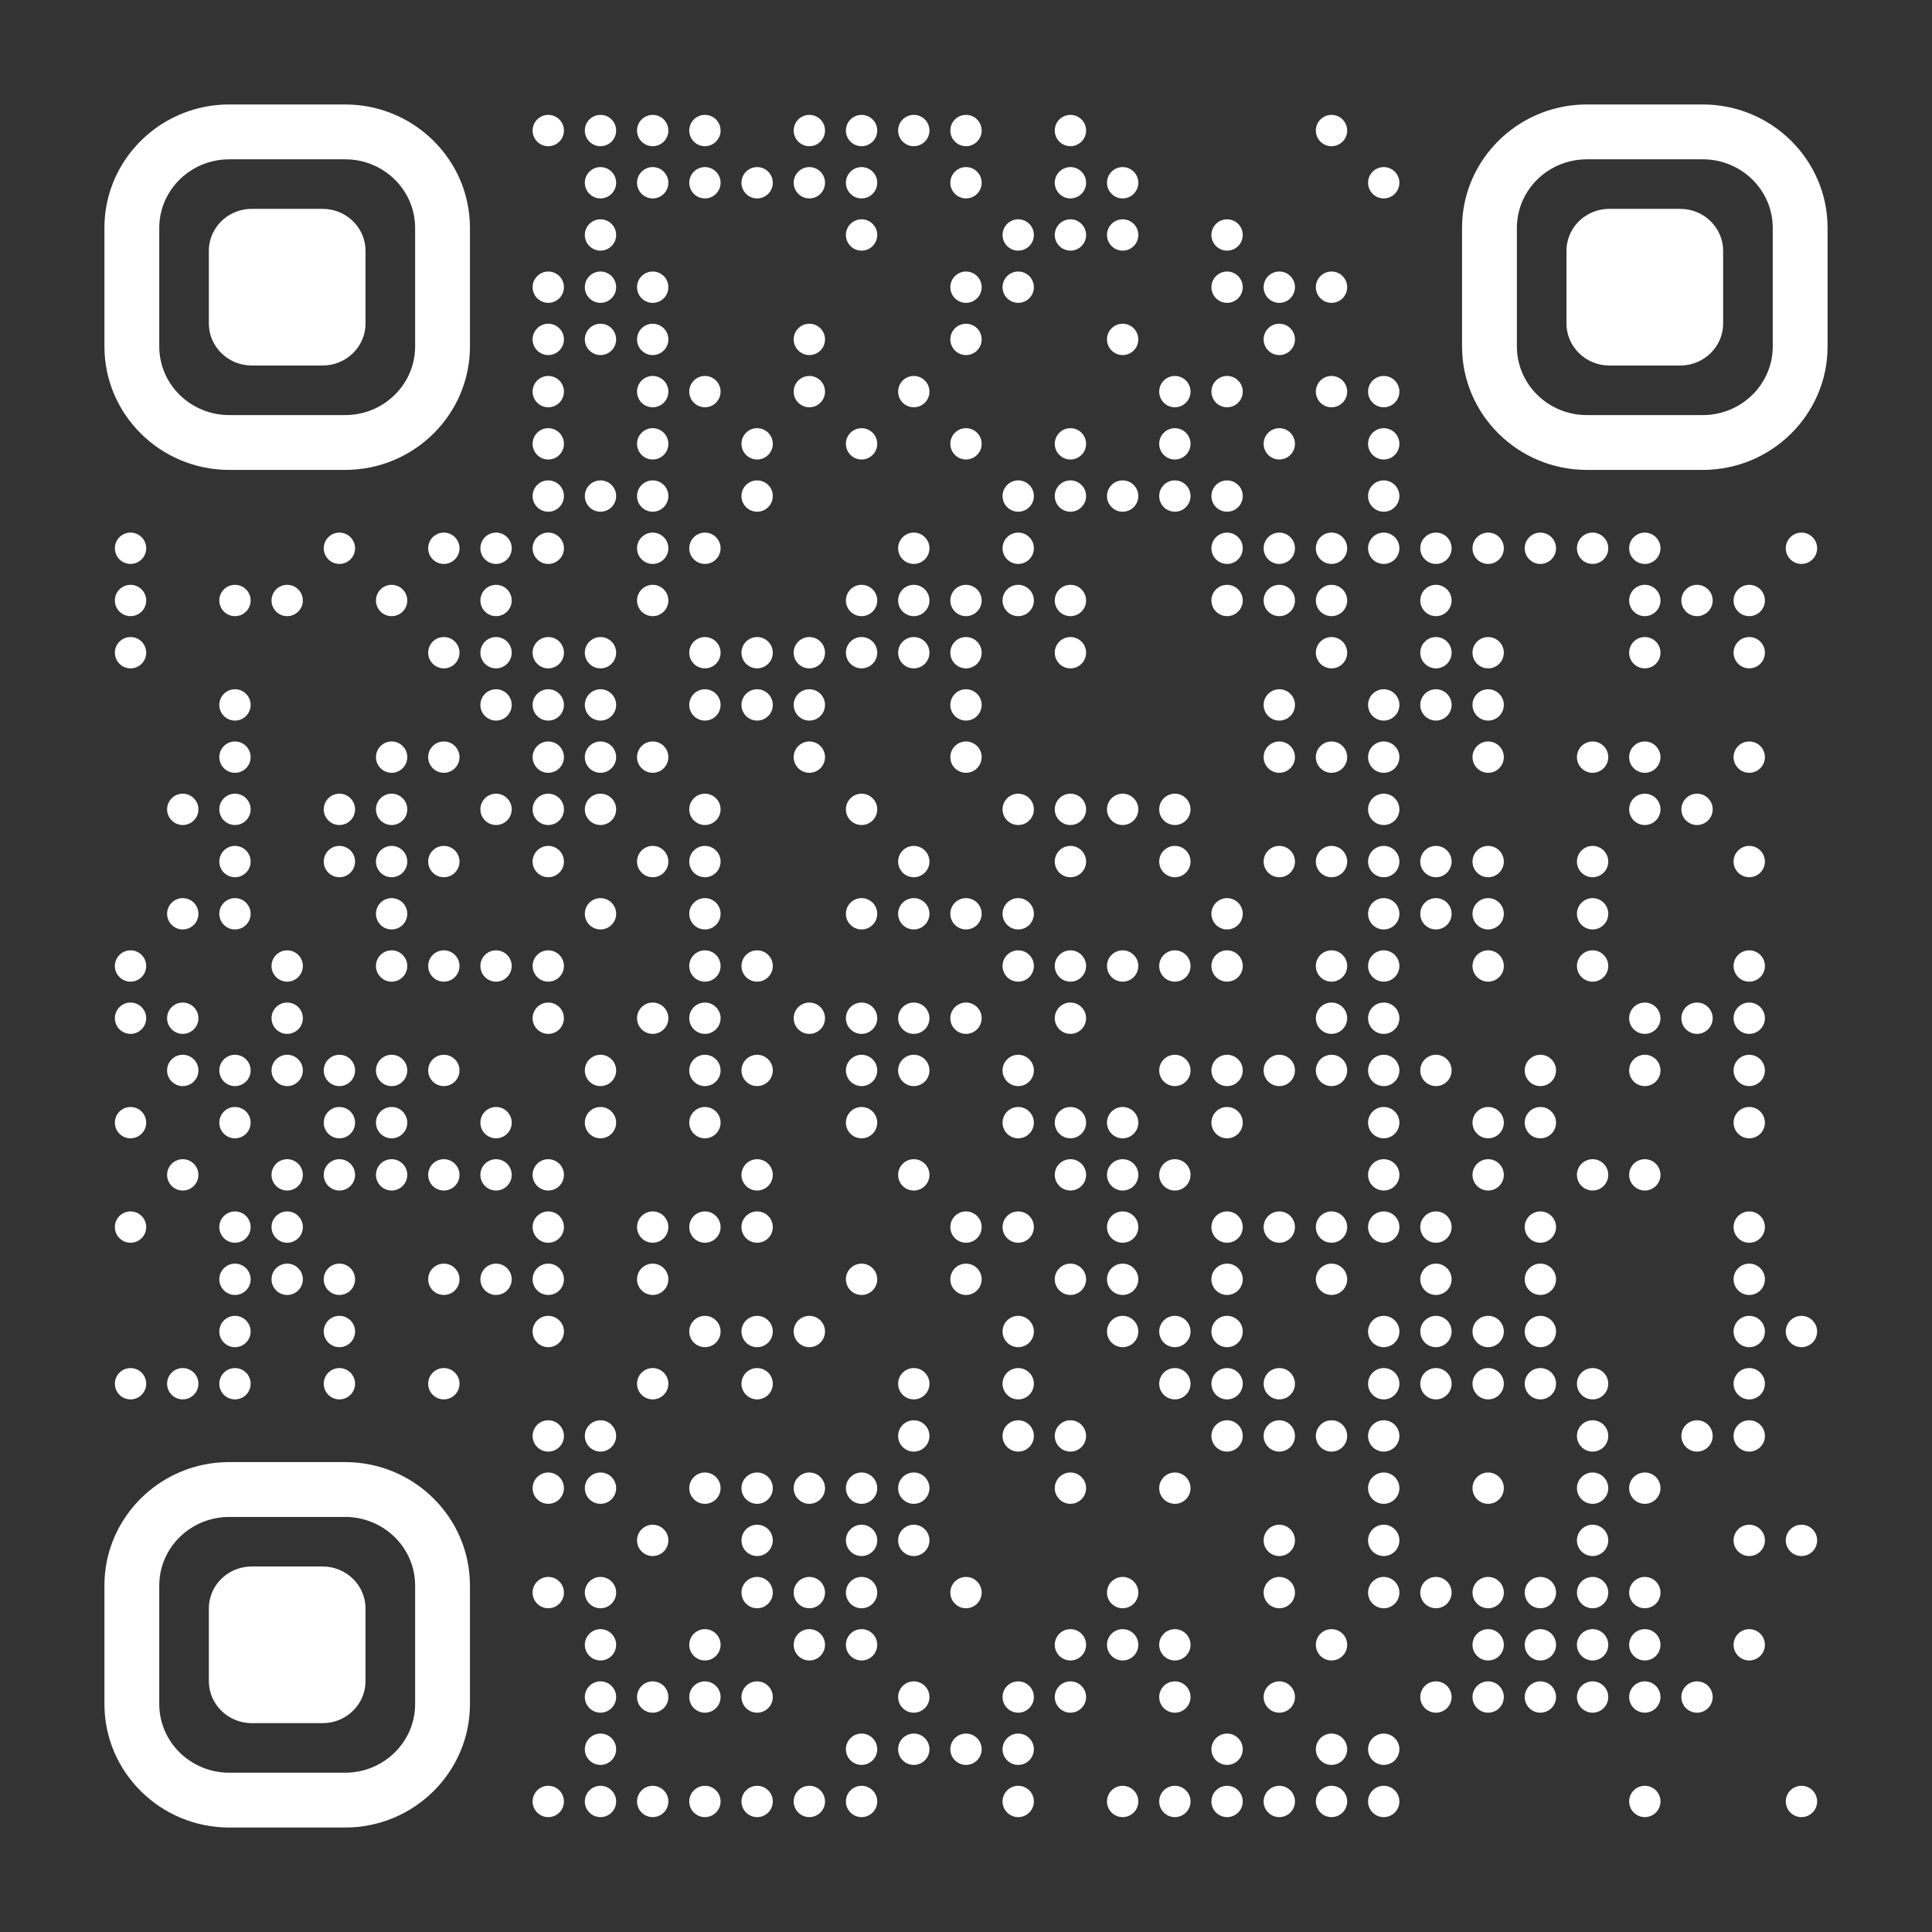
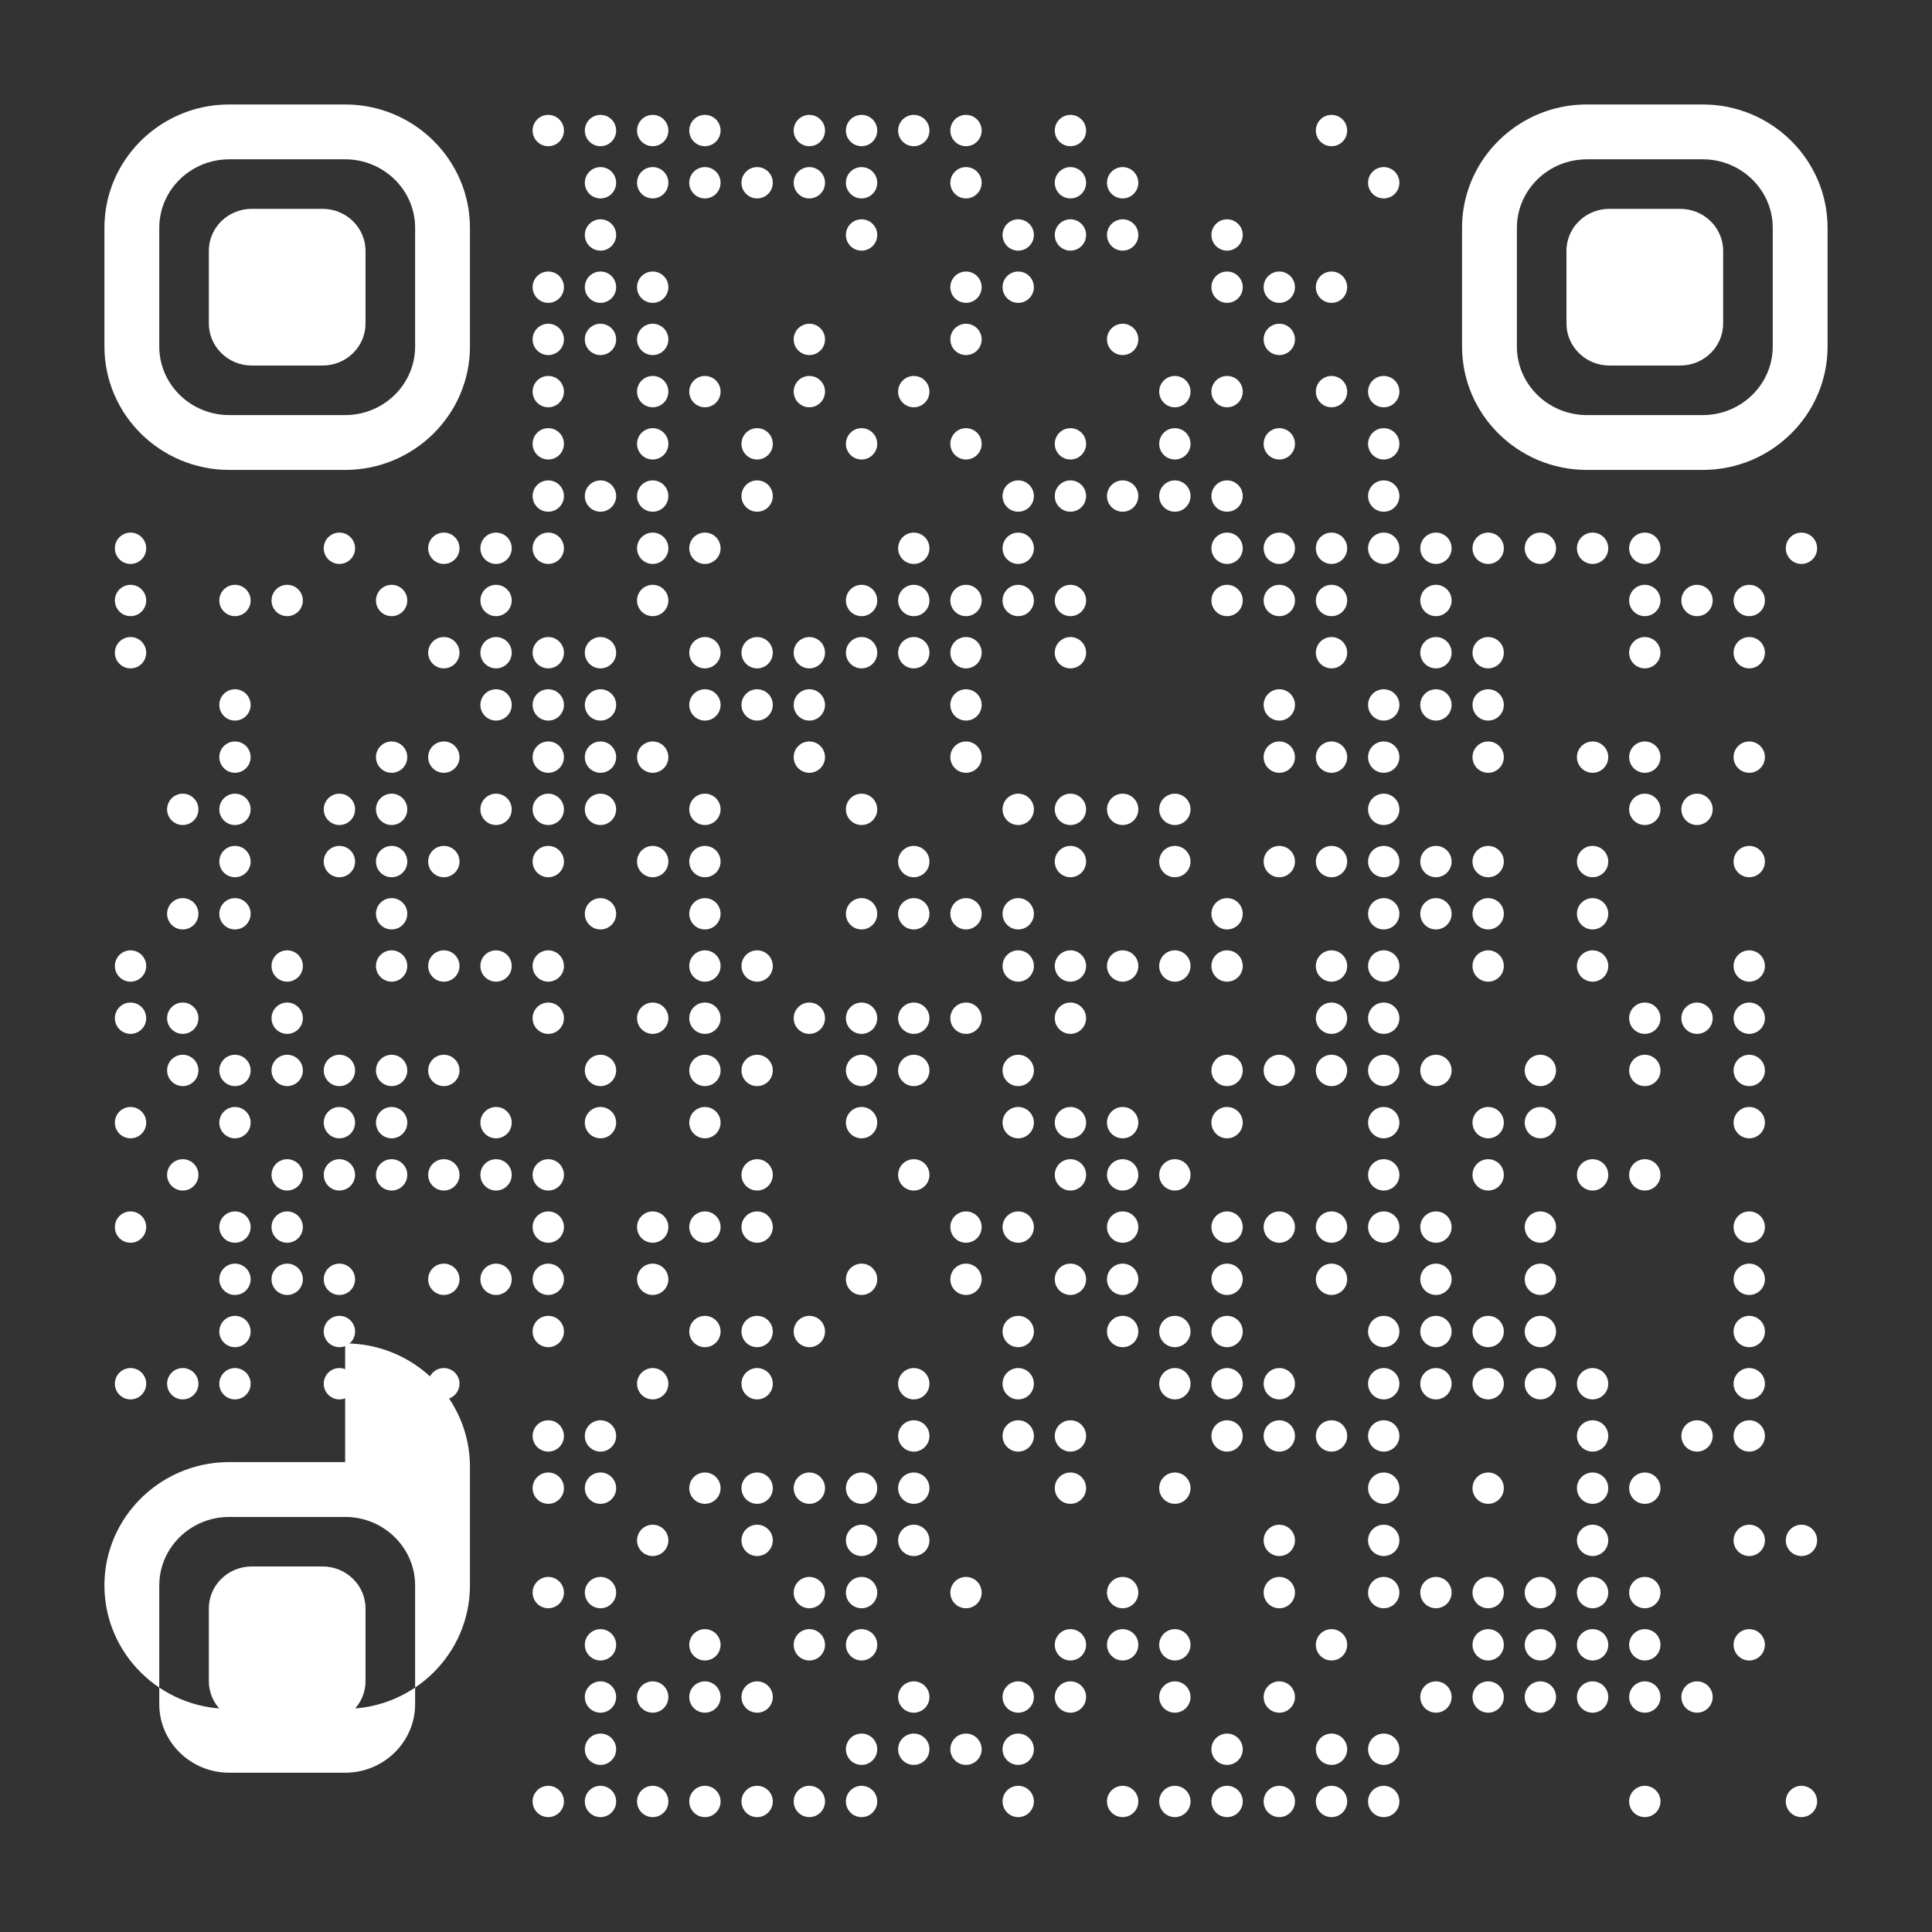
<svg xmlns="http://www.w3.org/2000/svg" id="Layer_1" version="1.1" viewBox="0 0 1147 1147">
  <rect x="0" y="0" width="1147" height="1147" fill="#333333" stroke="none" />
  <defs>
    <style>
      .st0 {
        fill: none;
      }

      .st1 {
        fill: #fff;
      }
    </style>
  </defs>
  <circle class="st1" cx="325.5" cy="77.5" r="9.3" />
  <circle class="st1" cx="356.5" cy="77.5" r="9.3" />
  <circle class="st1" cx="387.5" cy="77.5" r="9.3" />
  <circle class="st1" cx="418.5" cy="77.5" r="9.3" />
  <circle class="st1" cx="480.5" cy="77.5" r="9.3" />
  <circle class="st1" cx="511.5" cy="77.5" r="9.3" />
  <circle class="st1" cx="542.5" cy="77.5" r="9.3" />
  <circle class="st1" cx="573.5" cy="77.5" r="9.3" />
  <circle class="st1" cx="635.5" cy="77.5" r="9.3" />
  <circle class="st1" cx="790.5" cy="77.5" r="9.3" />
  <circle class="st1" cx="356.5" cy="108.5" r="9.3" />
  <circle class="st1" cx="387.5" cy="108.5" r="9.3" />
  <circle class="st1" cx="418.5" cy="108.5" r="9.3" />
  <circle class="st1" cx="449.5" cy="108.5" r="9.3" />
  <circle class="st1" cx="480.5" cy="108.5" r="9.3" />
  <circle class="st1" cx="511.5" cy="108.5" r="9.3" />
  <circle class="st1" cx="573.5" cy="108.5" r="9.3" />
  <circle class="st1" cx="635.5" cy="108.5" r="9.3" />
  <circle class="st1" cx="666.5" cy="108.5" r="9.3" />
  <circle class="st1" cx="821.5" cy="108.5" r="9.3" />
  <circle class="st1" cx="356.5" cy="139.5" r="9.3" />
  <circle class="st1" cx="511.5" cy="139.5" r="9.3" />
  <circle class="st1" cx="604.5" cy="139.5" r="9.3" />
  <circle class="st1" cx="635.5" cy="139.5" r="9.3" />
  <circle class="st1" cx="666.5" cy="139.5" r="9.3" />
  <circle class="st1" cx="728.5" cy="139.5" r="9.3" />
  <circle class="st1" cx="325.5" cy="170.5" r="9.3" />
  <circle class="st1" cx="356.5" cy="170.5" r="9.3" />
  <circle class="st1" cx="387.5" cy="170.5" r="9.3" />
  <circle class="st1" cx="573.5" cy="170.5" r="9.3" />
  <circle class="st1" cx="604.5" cy="170.5" r="9.3" />
  <circle class="st1" cx="728.5" cy="170.5" r="9.3" />
  <circle class="st1" cx="759.5" cy="170.5" r="9.3" />
  <circle class="st1" cx="790.5" cy="170.5" r="9.3" />
  <circle class="st1" cx="325.5" cy="201.5" r="9.3" />
  <circle class="st1" cx="356.5" cy="201.5" r="9.3" />
  <circle class="st1" cx="387.5" cy="201.5" r="9.3" />
  <circle class="st1" cx="480.5" cy="201.5" r="9.3" />
  <circle class="st1" cx="573.5" cy="201.5" r="9.3" />
  <circle class="st1" cx="666.5" cy="201.5" r="9.3" />
  <circle class="st1" cx="759.5" cy="201.5" r="9.3" />
  <circle class="st1" cx="325.5" cy="232.5" r="9.3" />
  <circle class="st1" cx="387.5" cy="232.5" r="9.3" />
  <circle class="st1" cx="418.5" cy="232.5" r="9.3" />
  <circle class="st1" cx="480.5" cy="232.5" r="9.3" />
  <circle class="st1" cx="542.5" cy="232.5" r="9.3" />
  <circle class="st1" cx="697.5" cy="232.5" r="9.3" />
  <circle class="st1" cx="728.5" cy="232.5" r="9.3" />
  <circle class="st1" cx="790.5" cy="232.5" r="9.3" />
  <circle class="st1" cx="821.5" cy="232.5" r="9.3" />
  <circle class="st1" cx="325.5" cy="263.5" r="9.3" />
  <circle class="st1" cx="387.5" cy="263.5" r="9.3" />
  <circle class="st1" cx="449.5" cy="263.5" r="9.3" />
  <circle class="st1" cx="511.5" cy="263.5" r="9.3" />
  <circle class="st1" cx="573.5" cy="263.5" r="9.3" />
  <circle class="st1" cx="635.5" cy="263.5" r="9.3" />
  <circle class="st1" cx="697.5" cy="263.5" r="9.3" />
  <circle class="st1" cx="759.5" cy="263.5" r="9.3" />
  <circle class="st1" cx="821.5" cy="263.5" r="9.3" />
  <circle class="st1" cx="325.5" cy="294.5" r="9.3" />
  <circle class="st1" cx="356.5" cy="294.5" r="9.3" />
  <circle class="st1" cx="387.5" cy="294.5" r="9.3" />
  <circle class="st1" cx="449.5" cy="294.5" r="9.3" />
  <circle class="st1" cx="604.5" cy="294.5" r="9.3" />
  <circle class="st1" cx="635.5" cy="294.5" r="9.3" />
  <circle class="st1" cx="666.5" cy="294.5" r="9.3" />
  <circle class="st1" cx="697.5" cy="294.5" r="9.3" />
  <circle class="st1" cx="728.5" cy="294.5" r="9.3" />
  <circle class="st1" cx="821.5" cy="294.5" r="9.3" />
  <circle class="st1" cx="77.5" cy="325.5" r="9.3" />
  <circle class="st1" cx="201.5" cy="325.5" r="9.3" />
  <circle class="st1" cx="263.5" cy="325.5" r="9.3" />
  <circle class="st1" cx="294.5" cy="325.5" r="9.3" />
  <circle class="st1" cx="325.5" cy="325.5" r="9.3" />
  <circle class="st1" cx="387.5" cy="325.5" r="9.3" />
  <circle class="st1" cx="418.5" cy="325.5" r="9.3" />
  <circle class="st1" cx="542.5" cy="325.5" r="9.3" />
  <circle class="st1" cx="604.5" cy="325.5" r="9.3" />
  <circle class="st1" cx="728.5" cy="325.5" r="9.3" />
  <circle class="st1" cx="759.5" cy="325.5" r="9.3" />
  <circle class="st1" cx="790.5" cy="325.5" r="9.3" />
  <circle class="st1" cx="821.5" cy="325.5" r="9.3" />
  <circle class="st1" cx="852.5" cy="325.5" r="9.3" />
  <circle class="st1" cx="883.5" cy="325.5" r="9.3" />
  <circle class="st1" cx="914.5" cy="325.5" r="9.3" />
  <circle class="st1" cx="945.5" cy="325.5" r="9.3" />
  <circle class="st1" cx="976.5" cy="325.5" r="9.3" />
  <circle class="st1" cx="1069.5" cy="325.5" r="9.3" />
  <circle class="st1" cx="77.5" cy="356.5" r="9.3" />
  <circle class="st1" cx="139.5" cy="356.5" r="9.3" />
  <circle class="st1" cx="170.5" cy="356.5" r="9.3" />
  <circle class="st1" cx="232.5" cy="356.5" r="9.3" />
  <circle class="st1" cx="294.5" cy="356.5" r="9.3" />
  <circle class="st1" cx="387.5" cy="356.5" r="9.3" />
  <circle class="st1" cx="511.5" cy="356.5" r="9.3" />
  <circle class="st1" cx="542.5" cy="356.5" r="9.3" />
  <circle class="st1" cx="573.5" cy="356.5" r="9.3" />
  <circle class="st1" cx="604.5" cy="356.5" r="9.3" />
  <circle class="st1" cx="635.5" cy="356.5" r="9.3" />
  <circle class="st1" cx="728.5" cy="356.5" r="9.3" />
  <circle class="st1" cx="759.5" cy="356.5" r="9.3" />
  <circle class="st1" cx="790.5" cy="356.5" r="9.3" />
  <circle class="st1" cx="852.5" cy="356.5" r="9.3" />
  <circle class="st1" cx="976.5" cy="356.5" r="9.3" />
  <circle class="st1" cx="1007.5" cy="356.5" r="9.3" />
  <circle class="st1" cx="1038.5" cy="356.5" r="9.3" />
  <circle class="st1" cx="77.5" cy="387.5" r="9.3" />
  <circle class="st1" cx="263.5" cy="387.5" r="9.3" />
  <circle class="st1" cx="294.5" cy="387.5" r="9.3" />
  <circle class="st1" cx="325.5" cy="387.5" r="9.3" />
  <circle class="st1" cx="356.5" cy="387.5" r="9.3" />
  <circle class="st1" cx="418.5" cy="387.5" r="9.3" />
  <circle class="st1" cx="449.5" cy="387.5" r="9.3" />
  <circle class="st1" cx="480.5" cy="387.5" r="9.3" />
  <circle class="st1" cx="511.5" cy="387.5" r="9.3" />
  <circle class="st1" cx="542.5" cy="387.5" r="9.3" />
  <circle class="st1" cx="573.5" cy="387.5" r="9.3" />
  <circle class="st1" cx="635.5" cy="387.5" r="9.3" />
  <circle class="st1" cx="790.5" cy="387.5" r="9.3" />
  <circle class="st1" cx="852.5" cy="387.5" r="9.3" />
  <circle class="st1" cx="883.5" cy="387.5" r="9.3" />
  <circle class="st1" cx="976.5" cy="387.5" r="9.3" />
  <circle class="st1" cx="1038.5" cy="387.5" r="9.3" />
  <circle class="st1" cx="139.5" cy="418.5" r="9.3" />
  <circle class="st1" cx="294.5" cy="418.5" r="9.3" />
  <circle class="st1" cx="325.5" cy="418.5" r="9.3" />
  <circle class="st1" cx="356.5" cy="418.5" r="9.3" />
  <circle class="st1" cx="418.5" cy="418.5" r="9.3" />
  <circle class="st1" cx="449.5" cy="418.5" r="9.3" />
  <circle class="st1" cx="480.5" cy="418.5" r="9.3" />
  <circle class="st1" cx="573.5" cy="418.5" r="9.3" />
  <circle class="st1" cx="759.5" cy="418.5" r="9.3" />
  <circle class="st1" cx="821.5" cy="418.5" r="9.3" />
  <circle class="st1" cx="852.5" cy="418.5" r="9.3" />
  <circle class="st1" cx="883.5" cy="418.5" r="9.3" />
  <circle class="st1" cx="139.5" cy="449.5" r="9.3" />
  <circle class="st1" cx="232.5" cy="449.5" r="9.3" />
  <circle class="st1" cx="263.5" cy="449.5" r="9.3" />
  <circle class="st1" cx="325.5" cy="449.5" r="9.3" />
  <circle class="st1" cx="356.5" cy="449.5" r="9.3" />
  <circle class="st1" cx="387.5" cy="449.5" r="9.3" />
  <circle class="st1" cx="480.5" cy="449.5" r="9.3" />
  <circle class="st1" cx="573.5" cy="449.5" r="9.3" />
  <circle class="st1" cx="759.5" cy="449.5" r="9.3" />
  <circle class="st1" cx="790.5" cy="449.5" r="9.3" />
  <circle class="st1" cx="821.5" cy="449.5" r="9.3" />
  <circle class="st1" cx="883.5" cy="449.5" r="9.3" />
  <circle class="st1" cx="945.5" cy="449.5" r="9.3" />
  <circle class="st1" cx="976.5" cy="449.5" r="9.3" />
  <circle class="st1" cx="1038.5" cy="449.5" r="9.3" />
  <circle class="st1" cx="108.5" cy="480.5" r="9.3" />
  <circle class="st1" cx="139.5" cy="480.5" r="9.3" />
  <circle class="st1" cx="201.5" cy="480.5" r="9.3" />
  <circle class="st1" cx="232.5" cy="480.5" r="9.3" />
  <circle class="st1" cx="294.5" cy="480.5" r="9.3" />
  <circle class="st1" cx="325.5" cy="480.5" r="9.3" />
  <circle class="st1" cx="356.5" cy="480.5" r="9.3" />
  <circle class="st1" cx="418.5" cy="480.5" r="9.3" />
  <circle class="st1" cx="511.5" cy="480.5" r="9.3" />
  <circle class="st1" cx="604.5" cy="480.5" r="9.3" />
  <circle class="st1" cx="635.5" cy="480.5" r="9.3" />
  <circle class="st1" cx="666.5" cy="480.5" r="9.3" />
  <circle class="st1" cx="697.5" cy="480.5" r="9.3" />
  <circle class="st1" cx="821.5" cy="480.5" r="9.3" />
  <circle class="st1" cx="976.5" cy="480.5" r="9.3" />
  <circle class="st1" cx="1007.5" cy="480.5" r="9.3" />
  <circle class="st1" cx="139.5" cy="511.5" r="9.3" />
  <circle class="st1" cx="201.5" cy="511.5" r="9.3" />
  <circle class="st1" cx="232.5" cy="511.5" r="9.3" />
  <circle class="st1" cx="263.5" cy="511.5" r="9.3" />
  <circle class="st1" cx="325.5" cy="511.5" r="9.3" />
  <circle class="st1" cx="387.5" cy="511.5" r="9.3" />
  <circle class="st1" cx="418.5" cy="511.5" r="9.3" />
  <circle class="st1" cx="542.5" cy="511.5" r="9.3" />
  <circle class="st1" cx="635.5" cy="511.5" r="9.3" />
  <circle class="st1" cx="697.5" cy="511.5" r="9.3" />
  <circle class="st1" cx="759.5" cy="511.5" r="9.3" />
  <circle class="st1" cx="790.5" cy="511.5" r="9.3" />
  <circle class="st1" cx="821.5" cy="511.5" r="9.3" />
  <circle class="st1" cx="852.5" cy="511.5" r="9.3" />
  <circle class="st1" cx="883.5" cy="511.5" r="9.3" />
  <circle class="st1" cx="945.5" cy="511.5" r="9.3" />
  <circle class="st1" cx="1038.5" cy="511.5" r="9.3" />
  <circle class="st1" cx="108.5" cy="542.5" r="9.3" />
  <circle class="st1" cx="139.5" cy="542.5" r="9.3" />
  <circle class="st1" cx="232.5" cy="542.5" r="9.3" />
  <circle class="st1" cx="356.5" cy="542.5" r="9.3" />
  <circle class="st1" cx="418.5" cy="542.5" r="9.3" />
  <circle class="st1" cx="511.5" cy="542.5" r="9.3" />
  <circle class="st1" cx="542.5" cy="542.5" r="9.3" />
  <circle class="st1" cx="573.5" cy="542.5" r="9.3" />
  <circle class="st1" cx="604.5" cy="542.5" r="9.3" />
  <circle class="st1" cx="728.5" cy="542.5" r="9.3" />
  <circle class="st1" cx="821.5" cy="542.5" r="9.3" />
  <circle class="st1" cx="852.5" cy="542.5" r="9.3" />
  <circle class="st1" cx="883.5" cy="542.5" r="9.3" />
  <circle class="st1" cx="945.5" cy="542.5" r="9.3" />
  <circle class="st1" cx="77.5" cy="573.5" r="9.3" />
  <circle class="st1" cx="170.5" cy="573.5" r="9.3" />
  <circle class="st1" cx="232.5" cy="573.5" r="9.3" />
  <circle class="st1" cx="263.5" cy="573.5" r="9.3" />
  <circle class="st1" cx="294.5" cy="573.5" r="9.3" />
  <circle class="st1" cx="325.5" cy="573.5" r="9.3" />
  <circle class="st1" cx="418.5" cy="573.5" r="9.3" />
  <circle class="st1" cx="449.5" cy="573.5" r="9.3" />
  <circle class="st1" cx="604.5" cy="573.5" r="9.3" />
  <circle class="st1" cx="635.5" cy="573.5" r="9.3" />
  <circle class="st1" cx="666.5" cy="573.5" r="9.3" />
  <circle class="st1" cx="697.5" cy="573.5" r="9.3" />
  <circle class="st1" cx="728.5" cy="573.5" r="9.3" />
  <circle class="st1" cx="790.5" cy="573.5" r="9.3" />
  <circle class="st1" cx="821.5" cy="573.5" r="9.3" />
  <circle class="st1" cx="883.5" cy="573.5" r="9.3" />
  <circle class="st1" cx="945.5" cy="573.5" r="9.3" />
  <circle class="st1" cx="1038.5" cy="573.5" r="9.3" />
  <circle class="st1" cx="77.5" cy="604.5" r="9.3" />
  <circle class="st1" cx="108.5" cy="604.5" r="9.3" />
  <circle class="st1" cx="170.5" cy="604.5" r="9.3" />
  <circle class="st1" cx="325.5" cy="604.5" r="9.3" />
  <circle class="st1" cx="387.5" cy="604.5" r="9.3" />
  <circle class="st1" cx="418.5" cy="604.5" r="9.3" />
  <circle class="st1" cx="480.5" cy="604.5" r="9.3" />
  <circle class="st1" cx="511.5" cy="604.5" r="9.3" />
  <circle class="st1" cx="542.5" cy="604.5" r="9.3" />
  <circle class="st1" cx="573.5" cy="604.5" r="9.3" />
  <circle class="st1" cx="635.5" cy="604.5" r="9.3" />
  <circle class="st1" cx="790.5" cy="604.5" r="9.3" />
  <circle class="st1" cx="821.5" cy="604.5" r="9.3" />
  <circle class="st1" cx="976.5" cy="604.5" r="9.3" />
  <circle class="st1" cx="1007.5" cy="604.5" r="9.3" />
  <circle class="st1" cx="1038.5" cy="604.5" r="9.3" />
  <circle class="st1" cx="108.5" cy="635.5" r="9.3" />
  <circle class="st1" cx="139.5" cy="635.5" r="9.3" />
  <circle class="st1" cx="170.5" cy="635.5" r="9.3" />
  <circle class="st1" cx="201.5" cy="635.5" r="9.3" />
  <circle class="st1" cx="232.5" cy="635.5" r="9.3" />
  <circle class="st1" cx="263.5" cy="635.5" r="9.3" />
  <circle class="st1" cx="356.5" cy="635.5" r="9.3" />
  <circle class="st1" cx="418.5" cy="635.5" r="9.3" />
  <circle class="st1" cx="449.5" cy="635.5" r="9.3" />
  <circle class="st1" cx="511.5" cy="635.5" r="9.3" />
  <circle class="st1" cx="542.5" cy="635.5" r="9.3" />
  <circle class="st1" cx="604.5" cy="635.5" r="9.3" />
-   <circle class="st1" cx="697.5" cy="635.5" r="9.3" />
  <circle class="st1" cx="728.5" cy="635.5" r="9.3" />
  <circle class="st1" cx="759.5" cy="635.5" r="9.3" />
  <circle class="st1" cx="790.5" cy="635.5" r="9.3" />
  <circle class="st1" cx="821.5" cy="635.5" r="9.3" />
  <circle class="st1" cx="852.5" cy="635.5" r="9.3" />
  <circle class="st1" cx="914.5" cy="635.5" r="9.3" />
  <circle class="st1" cx="976.5" cy="635.5" r="9.3" />
  <circle class="st1" cx="1038.5" cy="635.5" r="9.3" />
  <circle class="st1" cx="77.5" cy="666.5" r="9.3" />
  <circle class="st1" cx="139.5" cy="666.5" r="9.3" />
  <circle class="st1" cx="201.5" cy="666.5" r="9.3" />
  <circle class="st1" cx="232.5" cy="666.5" r="9.3" />
  <circle class="st1" cx="294.5" cy="666.5" r="9.3" />
  <circle class="st1" cx="356.5" cy="666.5" r="9.3" />
  <circle class="st1" cx="418.5" cy="666.5" r="9.3" />
  <circle class="st1" cx="511.5" cy="666.5" r="9.3" />
  <circle class="st1" cx="604.5" cy="666.5" r="9.3" />
  <circle class="st1" cx="635.5" cy="666.5" r="9.3" />
  <circle class="st1" cx="666.5" cy="666.5" r="9.3" />
  <circle class="st1" cx="728.5" cy="666.5" r="9.3" />
  <circle class="st1" cx="821.5" cy="666.5" r="9.3" />
  <circle class="st1" cx="883.5" cy="666.5" r="9.3" />
  <circle class="st1" cx="914.5" cy="666.5" r="9.3" />
  <circle class="st1" cx="1038.5" cy="666.5" r="9.3" />
  <circle class="st1" cx="108.5" cy="697.5" r="9.3" />
  <circle class="st1" cx="170.5" cy="697.5" r="9.3" />
  <circle class="st1" cx="201.5" cy="697.5" r="9.3" />
  <circle class="st1" cx="232.5" cy="697.5" r="9.3" />
  <circle class="st1" cx="263.5" cy="697.5" r="9.3" />
  <circle class="st1" cx="294.5" cy="697.5" r="9.3" />
  <circle class="st1" cx="325.5" cy="697.5" r="9.3" />
  <circle class="st1" cx="449.5" cy="697.5" r="9.3" />
  <circle class="st1" cx="542.5" cy="697.5" r="9.3" />
  <circle class="st1" cx="635.5" cy="697.5" r="9.3" />
  <circle class="st1" cx="666.5" cy="697.5" r="9.3" />
  <circle class="st1" cx="697.5" cy="697.5" r="9.3" />
  <circle class="st1" cx="821.5" cy="697.5" r="9.3" />
  <circle class="st1" cx="883.5" cy="697.5" r="9.3" />
  <circle class="st1" cx="945.5" cy="697.5" r="9.3" />
  <circle class="st1" cx="976.5" cy="697.5" r="9.3" />
  <circle class="st1" cx="77.5" cy="728.5" r="9.3" />
  <circle class="st1" cx="139.5" cy="728.5" r="9.3" />
  <circle class="st1" cx="170.5" cy="728.5" r="9.3" />
  <circle class="st1" cx="325.5" cy="728.5" r="9.3" />
  <circle class="st1" cx="387.5" cy="728.5" r="9.3" />
  <circle class="st1" cx="418.5" cy="728.5" r="9.3" />
  <circle class="st1" cx="449.5" cy="728.5" r="9.3" />
  <circle class="st1" cx="573.5" cy="728.5" r="9.3" />
  <circle class="st1" cx="604.5" cy="728.5" r="9.3" />
  <circle class="st1" cx="666.5" cy="728.5" r="9.3" />
  <circle class="st1" cx="728.5" cy="728.5" r="9.3" />
  <circle class="st1" cx="759.5" cy="728.5" r="9.3" />
  <circle class="st1" cx="790.5" cy="728.5" r="9.3" />
  <circle class="st1" cx="821.5" cy="728.5" r="9.3" />
  <circle class="st1" cx="852.5" cy="728.5" r="9.3" />
  <circle class="st1" cx="914.5" cy="728.5" r="9.3" />
  <circle class="st1" cx="1038.5" cy="728.5" r="9.3" />
  <circle class="st1" cx="139.5" cy="759.5" r="9.3" />
  <circle class="st1" cx="170.5" cy="759.5" r="9.3" />
  <circle class="st1" cx="201.5" cy="759.5" r="9.3" />
  <circle class="st1" cx="263.5" cy="759.5" r="9.3" />
  <circle class="st1" cx="294.5" cy="759.5" r="9.3" />
  <circle class="st1" cx="325.5" cy="759.5" r="9.3" />
  <circle class="st1" cx="387.5" cy="759.5" r="9.3" />
  <circle class="st1" cx="511.5" cy="759.5" r="9.3" />
  <circle class="st1" cx="573.5" cy="759.5" r="9.3" />
  <circle class="st1" cx="635.5" cy="759.5" r="9.3" />
  <circle class="st1" cx="666.5" cy="759.5" r="9.3" />
  <circle class="st1" cx="728.5" cy="759.5" r="9.3" />
  <circle class="st1" cx="790.5" cy="759.5" r="9.3" />
  <circle class="st1" cx="852.5" cy="759.5" r="9.3" />
  <circle class="st1" cx="914.5" cy="759.5" r="9.3" />
  <circle class="st1" cx="1038.5" cy="759.5" r="9.3" />
  <circle class="st1" cx="139.5" cy="790.5" r="9.3" />
  <circle class="st1" cx="201.5" cy="790.5" r="9.3" />
  <circle class="st1" cx="325.5" cy="790.5" r="9.3" />
  <circle class="st1" cx="418.5" cy="790.5" r="9.3" />
  <circle class="st1" cx="449.5" cy="790.5" r="9.3" />
  <circle class="st1" cx="480.5" cy="790.5" r="9.3" />
  <circle class="st1" cx="604.5" cy="790.5" r="9.3" />
  <circle class="st1" cx="666.5" cy="790.5" r="9.3" />
  <circle class="st1" cx="697.5" cy="790.5" r="9.3" />
  <circle class="st1" cx="728.5" cy="790.5" r="9.3" />
  <circle class="st1" cx="821.5" cy="790.5" r="9.3" />
  <circle class="st1" cx="852.5" cy="790.5" r="9.3" />
  <circle class="st1" cx="883.5" cy="790.5" r="9.3" />
  <circle class="st1" cx="914.5" cy="790.5" r="9.3" />
  <circle class="st1" cx="1038.5" cy="790.5" r="9.3" />
-   <circle class="st1" cx="1069.5" cy="790.5" r="9.3" />
  <circle class="st1" cx="77.5" cy="821.5" r="9.3" />
  <circle class="st1" cx="108.5" cy="821.5" r="9.3" />
  <circle class="st1" cx="139.5" cy="821.5" r="9.3" />
  <circle class="st1" cx="201.5" cy="821.5" r="9.3" />
  <circle class="st1" cx="263.5" cy="821.5" r="9.3" />
  <circle class="st1" cx="387.5" cy="821.5" r="9.3" />
  <circle class="st1" cx="449.5" cy="821.5" r="9.3" />
  <circle class="st1" cx="542.5" cy="821.5" r="9.3" />
  <circle class="st1" cx="604.5" cy="821.5" r="9.3" />
  <circle class="st1" cx="697.5" cy="821.5" r="9.3" />
  <circle class="st1" cx="728.5" cy="821.5" r="9.3" />
  <circle class="st1" cx="759.5" cy="821.5" r="9.3" />
  <circle class="st1" cx="821.5" cy="821.5" r="9.3" />
  <circle class="st1" cx="852.5" cy="821.5" r="9.3" />
  <circle class="st1" cx="883.5" cy="821.5" r="9.3" />
  <circle class="st1" cx="914.5" cy="821.5" r="9.3" />
  <circle class="st1" cx="945.5" cy="821.5" r="9.3" />
  <circle class="st1" cx="1038.5" cy="821.5" r="9.3" />
  <circle class="st1" cx="325.5" cy="852.5" r="9.3" />
  <circle class="st1" cx="356.5" cy="852.5" r="9.3" />
  <circle class="st1" cx="542.5" cy="852.5" r="9.3" />
  <circle class="st1" cx="604.5" cy="852.5" r="9.3" />
  <circle class="st1" cx="635.5" cy="852.5" r="9.3" />
  <circle class="st1" cx="728.5" cy="852.5" r="9.3" />
  <circle class="st1" cx="759.5" cy="852.5" r="9.3" />
  <circle class="st1" cx="790.5" cy="852.5" r="9.3" />
  <circle class="st1" cx="821.5" cy="852.5" r="9.3" />
  <circle class="st1" cx="945.5" cy="852.5" r="9.3" />
  <circle class="st1" cx="1007.5" cy="852.5" r="9.3" />
  <circle class="st1" cx="1038.5" cy="852.5" r="9.3" />
  <circle class="st1" cx="325.5" cy="883.5" r="9.3" />
  <circle class="st1" cx="356.5" cy="883.5" r="9.3" />
  <circle class="st1" cx="418.5" cy="883.5" r="9.3" />
  <circle class="st1" cx="449.5" cy="883.5" r="9.3" />
  <circle class="st1" cx="480.5" cy="883.5" r="9.3" />
  <circle class="st1" cx="511.5" cy="883.5" r="9.3" />
  <circle class="st1" cx="542.5" cy="883.5" r="9.3" />
  <circle class="st1" cx="635.5" cy="883.5" r="9.3" />
  <circle class="st1" cx="697.5" cy="883.5" r="9.3" />
  <circle class="st1" cx="821.5" cy="883.5" r="9.3" />
  <circle class="st1" cx="883.5" cy="883.5" r="9.3" />
  <circle class="st1" cx="945.5" cy="883.5" r="9.3" />
  <circle class="st1" cx="976.5" cy="883.5" r="9.3" />
  <circle class="st1" cx="387.5" cy="914.5" r="9.3" />
  <circle class="st1" cx="449.5" cy="914.5" r="9.3" />
  <circle class="st1" cx="511.5" cy="914.5" r="9.3" />
  <circle class="st1" cx="542.5" cy="914.5" r="9.3" />
  <circle class="st1" cx="759.5" cy="914.5" r="9.3" />
  <circle class="st1" cx="821.5" cy="914.5" r="9.3" />
  <circle class="st1" cx="945.5" cy="914.5" r="9.3" />
  <circle class="st1" cx="1038.5" cy="914.5" r="9.3" />
  <circle class="st1" cx="1069.5" cy="914.5" r="9.3" />
  <circle class="st1" cx="325.5" cy="945.5" r="9.3" />
  <circle class="st1" cx="356.5" cy="945.5" r="9.3" />
-   <circle class="st1" cx="449.5" cy="945.5" r="9.3" />
  <circle class="st1" cx="480.5" cy="945.5" r="9.3" />
  <circle class="st1" cx="511.5" cy="945.5" r="9.3" />
  <circle class="st1" cx="573.5" cy="945.5" r="9.3" />
  <circle class="st1" cx="666.5" cy="945.5" r="9.3" />
  <circle class="st1" cx="759.5" cy="945.5" r="9.3" />
  <circle class="st1" cx="821.5" cy="945.5" r="9.3" />
  <circle class="st1" cx="852.5" cy="945.5" r="9.3" />
  <circle class="st1" cx="883.5" cy="945.5" r="9.3" />
  <circle class="st1" cx="914.5" cy="945.5" r="9.3" />
  <circle class="st1" cx="945.5" cy="945.5" r="9.3" />
  <circle class="st1" cx="976.5" cy="945.5" r="9.3" />
  <circle class="st1" cx="356.5" cy="976.5" r="9.3" />
  <circle class="st1" cx="418.5" cy="976.5" r="9.3" />
  <circle class="st1" cx="480.5" cy="976.5" r="9.3" />
  <circle class="st1" cx="511.5" cy="976.5" r="9.3" />
  <circle class="st1" cx="635.5" cy="976.5" r="9.3" />
  <circle class="st1" cx="666.5" cy="976.5" r="9.3" />
  <circle class="st1" cx="697.5" cy="976.5" r="9.3" />
  <circle class="st1" cx="790.5" cy="976.5" r="9.3" />
  <circle class="st1" cx="883.5" cy="976.5" r="9.3" />
  <circle class="st1" cx="914.5" cy="976.5" r="9.3" />
  <circle class="st1" cx="945.5" cy="976.5" r="9.3" />
  <circle class="st1" cx="976.5" cy="976.5" r="9.3" />
  <circle class="st1" cx="1038.5" cy="976.5" r="9.3" />
  <circle class="st1" cx="356.5" cy="1007.5" r="9.3" />
  <circle class="st1" cx="387.5" cy="1007.5" r="9.3" />
  <circle class="st1" cx="418.5" cy="1007.5" r="9.3" />
  <circle class="st1" cx="449.5" cy="1007.5" r="9.3" />
  <circle class="st1" cx="542.5" cy="1007.5" r="9.3" />
  <circle class="st1" cx="604.5" cy="1007.5" r="9.3" />
  <circle class="st1" cx="635.5" cy="1007.5" r="9.3" />
  <circle class="st1" cx="697.5" cy="1007.5" r="9.3" />
  <circle class="st1" cx="759.5" cy="1007.5" r="9.3" />
  <circle class="st1" cx="852.5" cy="1007.5" r="9.3" />
  <circle class="st1" cx="883.5" cy="1007.5" r="9.3" />
  <circle class="st1" cx="914.5" cy="1007.5" r="9.3" />
  <circle class="st1" cx="945.5" cy="1007.5" r="9.3" />
  <circle class="st1" cx="976.5" cy="1007.5" r="9.3" />
  <circle class="st1" cx="1007.5" cy="1007.5" r="9.3" />
  <circle class="st1" cx="356.5" cy="1038.5" r="9.3" />
  <circle class="st1" cx="511.5" cy="1038.5" r="9.3" />
  <circle class="st1" cx="542.5" cy="1038.5" r="9.3" />
  <circle class="st1" cx="573.5" cy="1038.5" r="9.3" />
  <circle class="st1" cx="604.5" cy="1038.5" r="9.3" />
  <circle class="st1" cx="728.5" cy="1038.5" r="9.3" />
  <circle class="st1" cx="790.5" cy="1038.5" r="9.3" />
  <circle class="st1" cx="821.5" cy="1038.5" r="9.3" />
  <circle class="st1" cx="325.5" cy="1069.5" r="9.3" />
  <circle class="st1" cx="356.5" cy="1069.5" r="9.3" />
  <circle class="st1" cx="387.5" cy="1069.5" r="9.3" />
  <circle class="st1" cx="418.5" cy="1069.5" r="9.3" />
  <circle class="st1" cx="449.5" cy="1069.5" r="9.3" />
  <circle class="st1" cx="480.5" cy="1069.5" r="9.3" />
  <circle class="st1" cx="511.5" cy="1069.5" r="9.3" />
  <circle class="st1" cx="604.5" cy="1069.5" r="9.3" />
  <circle class="st1" cx="666.5" cy="1069.5" r="9.3" />
  <circle class="st1" cx="697.5" cy="1069.5" r="9.3" />
  <circle class="st1" cx="728.5" cy="1069.5" r="9.3" />
  <circle class="st1" cx="759.5" cy="1069.5" r="9.3" />
  <circle class="st1" cx="790.5" cy="1069.5" r="9.3" />
  <circle class="st1" cx="821.5" cy="1069.5" r="9.3" />
  <circle class="st1" cx="976.5" cy="1069.5" r="9.3" />
  <circle class="st1" cx="1069.5" cy="1069.5" r="9.3" />
  <g>
    <path class="st0" d="M204.91,94.57h-68.83c-8.86,0-17.08,2.73-23.82,7.37-5.25,3.61-9.61,8.38-12.69,13.93-3.2,5.77-5.02,12.37-5.02,19.38v70.46c0,22.45,18.63,40.71,41.54,40.71h34.41s34.41,0,34.41,0c22.91,0,41.54-18.26,41.54-40.71v-70.46c0-22.44-18.63-40.69-41.54-40.69Z" />
    <path class="st1" d="M204.91,62.02h-68.83c-33.54,0-61.96,22.16-71.05,52.45-.94,3.13-1.67,6.35-2.18,9.65-.56,3.63-.85,7.35-.85,11.14v70.46c0,40.4,33.24,73.26,74.09,73.26h34.41s34.41,0,34.41,0c40.84,0,74.09-32.86,74.09-73.26v-70.46c0-40.38-33.24-73.24-74.09-73.24ZM246.45,205.72c0,22.45-18.63,40.71-41.54,40.71h-34.41s-34.41,0-34.41,0c-22.91,0-41.54-18.26-41.54-40.71v-70.46c0-7.01,1.82-13.61,5.02-19.38,3.08-5.55,7.44-10.32,12.69-13.93,6.75-4.65,14.97-7.37,23.82-7.37h68.83c22.9,0,41.54,18.25,41.54,40.69v70.46Z" />
  </g>
  <g>
    <path class="st0" d="M1010.91,94.57h-68.83c-8.86,0-17.08,2.73-23.82,7.37-5.25,3.61-9.61,8.38-12.69,13.93-3.2,5.77-5.02,12.37-5.02,19.38v70.46c0,22.45,18.63,40.71,41.54,40.71h34.41s34.41,0,34.41,0c22.91,0,41.54-18.26,41.54-40.71v-70.46c0-22.44-18.63-40.69-41.54-40.69Z" />
    <path class="st1" d="M1010.91,62.02h-68.83c-33.54,0-61.96,22.16-71.05,52.45-.94,3.13-1.67,6.35-2.18,9.65-.56,3.63-.85,7.35-.85,11.14v70.46c0,40.4,33.24,73.26,74.09,73.26h34.41s34.41,0,34.41,0c40.84,0,74.09-32.86,74.09-73.26v-70.46c0-40.38-33.24-73.24-74.09-73.24ZM1052.45,205.72c0,22.45-18.63,40.71-41.54,40.71h-34.41s-34.41,0-34.41,0c-22.91,0-41.54-18.26-41.54-40.71v-70.46c0-7.01,1.82-13.61,5.02-19.38,3.08-5.55,7.44-10.32,12.69-13.93,6.75-4.65,14.97-7.37,23.82-7.37h68.83c22.9,0,41.54,18.25,41.54,40.69v70.46Z" />
  </g>
  <g>
    <path class="st0" d="M204.91,900.57h-68.83c-8.86,0-17.08,2.73-23.82,7.37-5.25,3.61-9.61,8.38-12.69,13.93-3.2,5.77-5.02,12.37-5.02,19.38v70.46c0,22.45,18.63,40.71,41.54,40.71h34.41s34.41,0,34.41,0c22.91,0,41.54-18.26,41.54-40.71v-70.46c0-22.44-18.63-40.69-41.54-40.69Z" />
-     <path class="st1" d="M204.91,868.02h-68.83c-33.54,0-61.96,22.16-71.05,52.45-.94,3.13-1.67,6.35-2.18,9.65-.56,3.63-.85,7.35-.85,11.14v70.46c0,40.4,33.24,73.26,74.09,73.26h34.41s34.41,0,34.41,0c40.84,0,74.09-32.86,74.09-73.26v-70.46c0-40.38-33.24-73.24-74.09-73.24ZM246.45,1011.72c0,22.45-18.63,40.71-41.54,40.71h-34.41s-34.41,0-34.41,0c-22.91,0-41.54-18.26-41.54-40.71v-70.46c0-7.01,1.82-13.61,5.02-19.38,3.08-5.55,7.44-10.32,12.69-13.93,6.75-4.65,14.97-7.37,23.82-7.37h68.83c22.9,0,41.54,18.25,41.54,40.69v70.46Z" />
+     <path class="st1" d="M204.91,868.02h-68.83c-33.54,0-61.96,22.16-71.05,52.45-.94,3.13-1.67,6.35-2.18,9.65-.56,3.63-.85,7.35-.85,11.14c0,40.4,33.24,73.26,74.09,73.26h34.41s34.41,0,34.41,0c40.84,0,74.09-32.86,74.09-73.26v-70.46c0-40.38-33.24-73.24-74.09-73.24ZM246.45,1011.72c0,22.45-18.63,40.71-41.54,40.71h-34.41s-34.41,0-34.41,0c-22.91,0-41.54-18.26-41.54-40.71v-70.46c0-7.01,1.82-13.61,5.02-19.38,3.08-5.55,7.44-10.32,12.69-13.93,6.75-4.65,14.97-7.37,23.82-7.37h68.83c22.9,0,41.54,18.25,41.54,40.69v70.46Z" />
  </g>
  <path class="st1" d="M149.44,217c-14.03,0-25.45-11.19-25.45-24.93v-43.15c0-4.29,1.12-8.33,3.07-11.87,1.89-3.4,4.56-6.33,7.77-8.53,4.13-2.84,9.17-4.52,14.59-4.52h42.15c14.02,0,25.44,11.18,25.44,24.92v43.15c0,13.74-11.41,24.93-25.44,24.93h-42.14Z" />
  <path class="st1" d="M955.44,217c-14.03,0-25.45-11.19-25.45-24.93v-43.15c0-4.29,1.12-8.33,3.07-11.87,1.89-3.4,4.56-6.33,7.77-8.53,4.13-2.84,9.17-4.52,14.59-4.52h42.15c14.02,0,25.44,11.18,25.44,24.92v43.15c0,13.74-11.41,24.93-25.44,24.93h-42.14Z" />
  <path class="st1" d="M149.44,1023c-14.03,0-25.45-11.19-25.45-24.93v-43.15c0-4.29,1.12-8.33,3.07-11.87,1.89-3.4,4.56-6.33,7.77-8.53,4.13-2.84,9.17-4.52,14.59-4.52h42.15c14.02,0,25.44,11.18,25.44,24.92v43.15c0,13.74-11.41,24.93-25.44,24.93h-42.14Z" />
</svg>